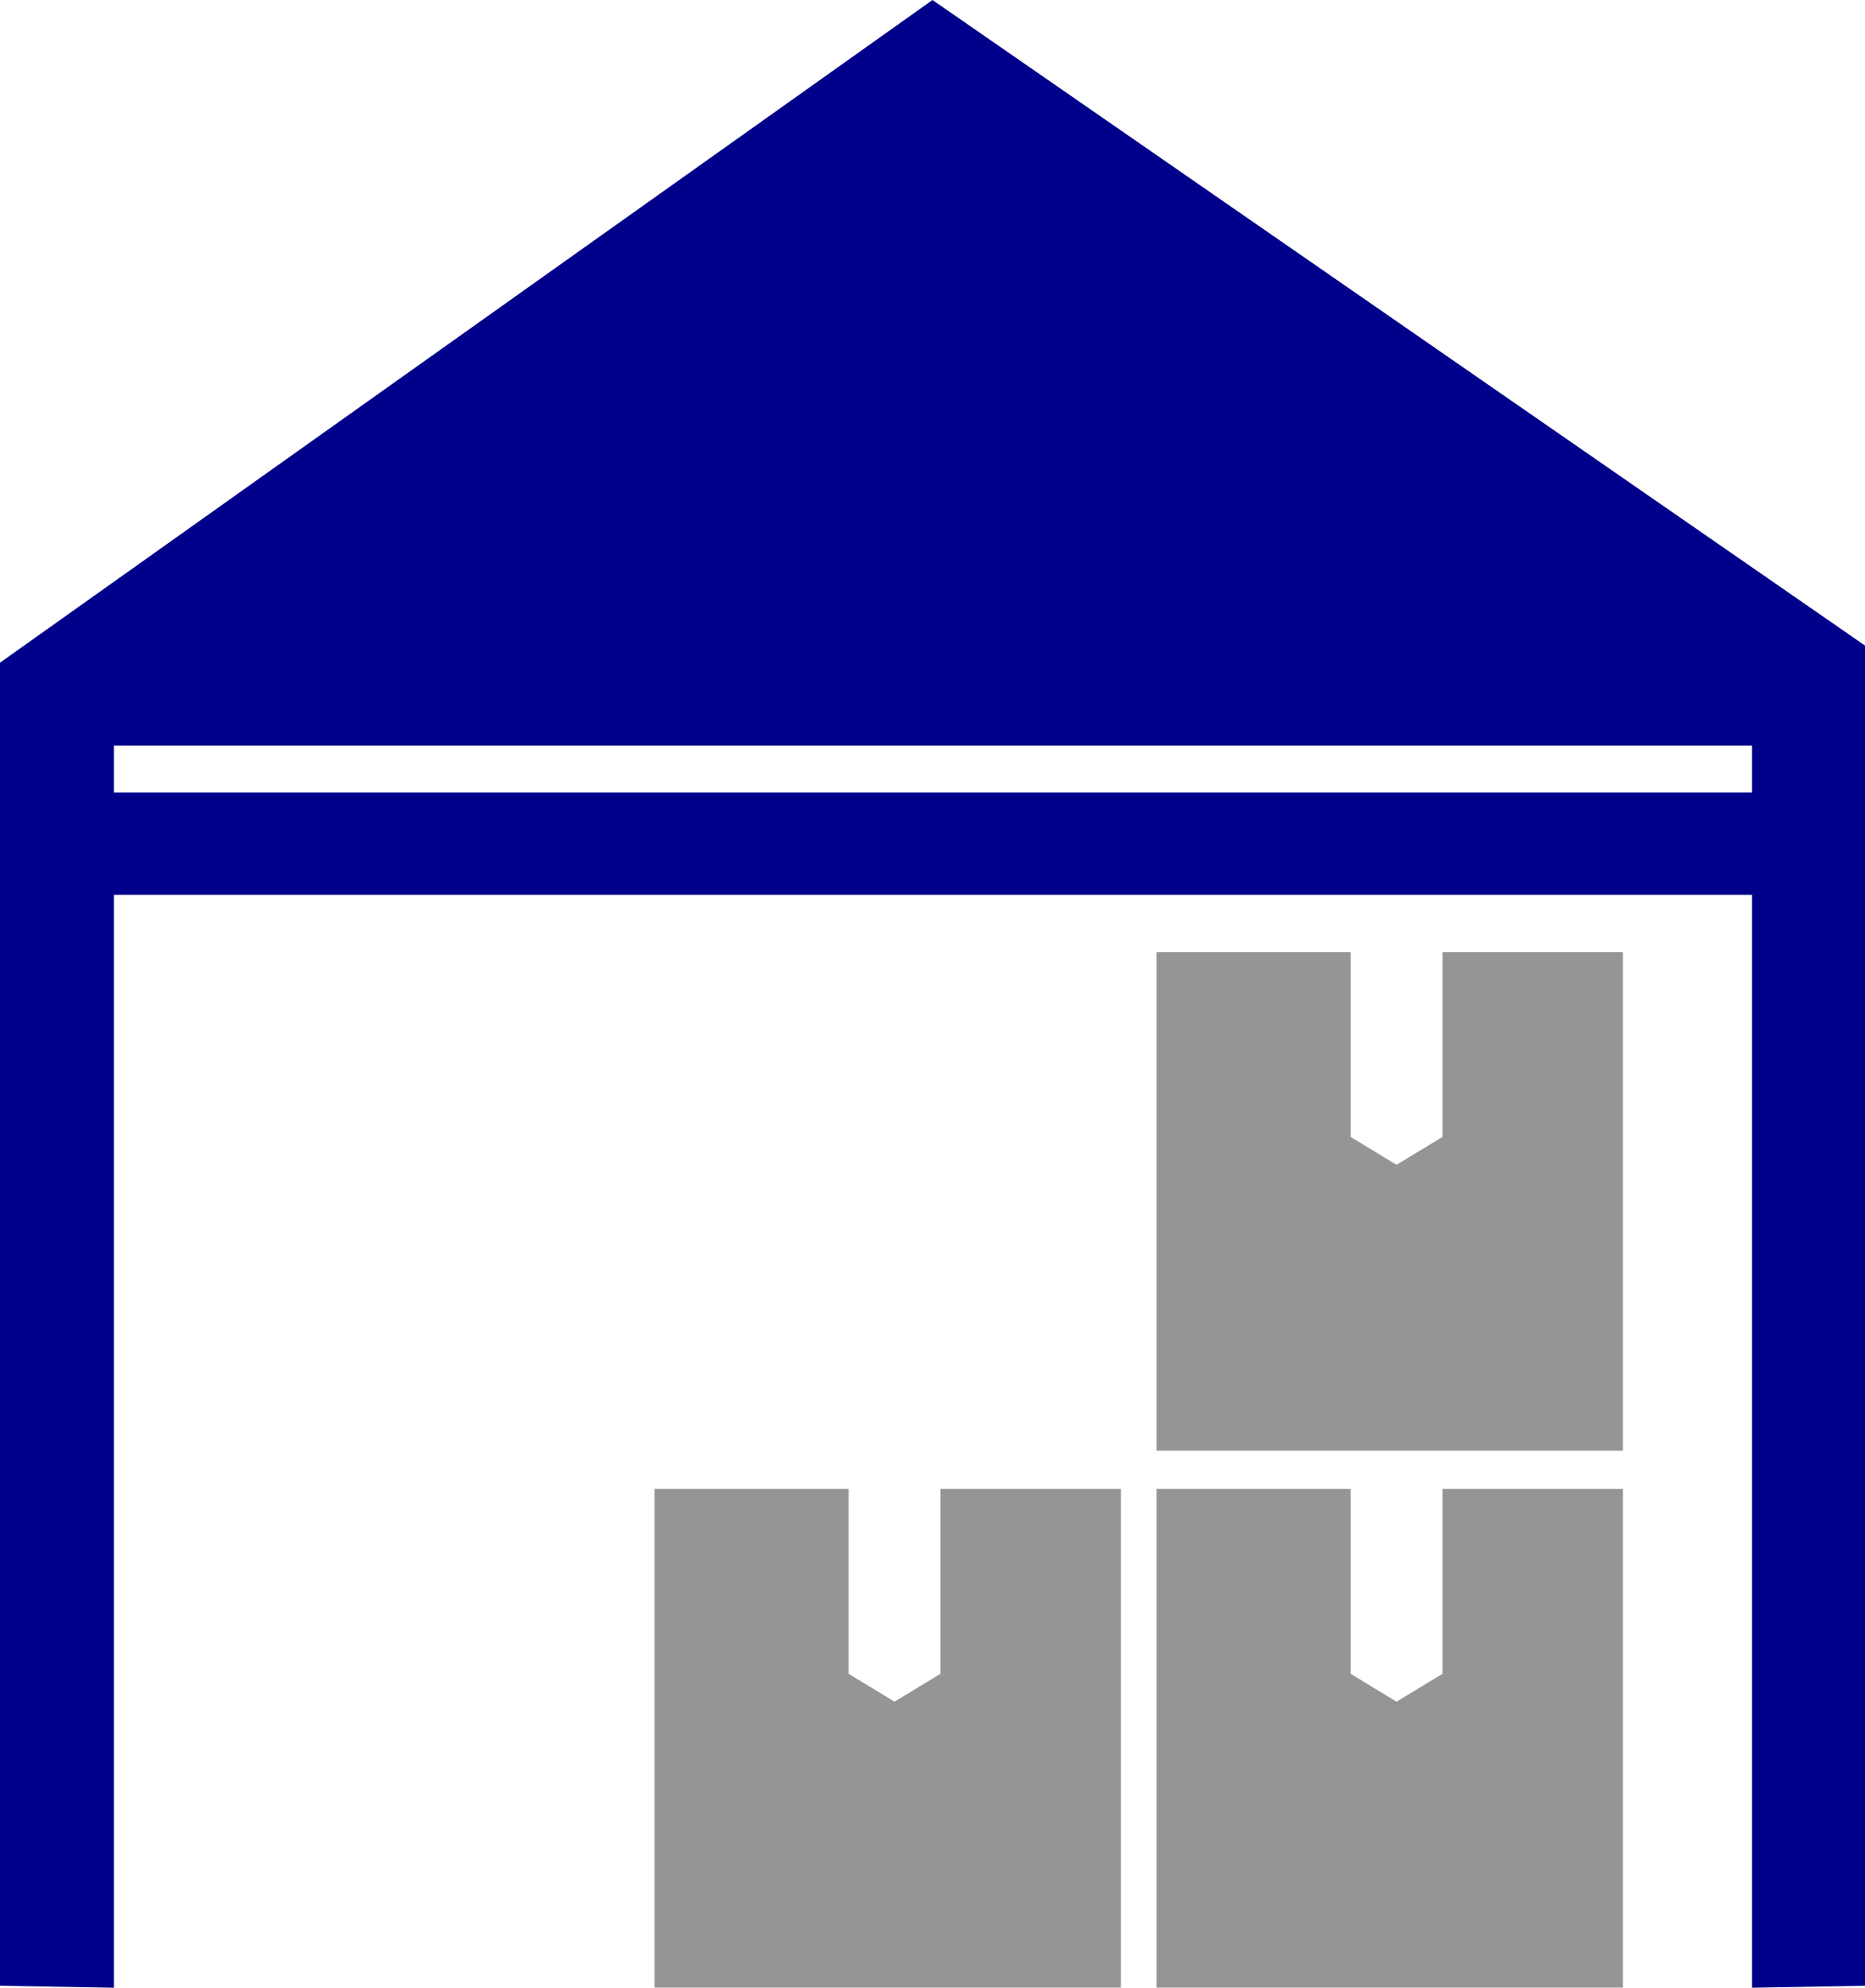
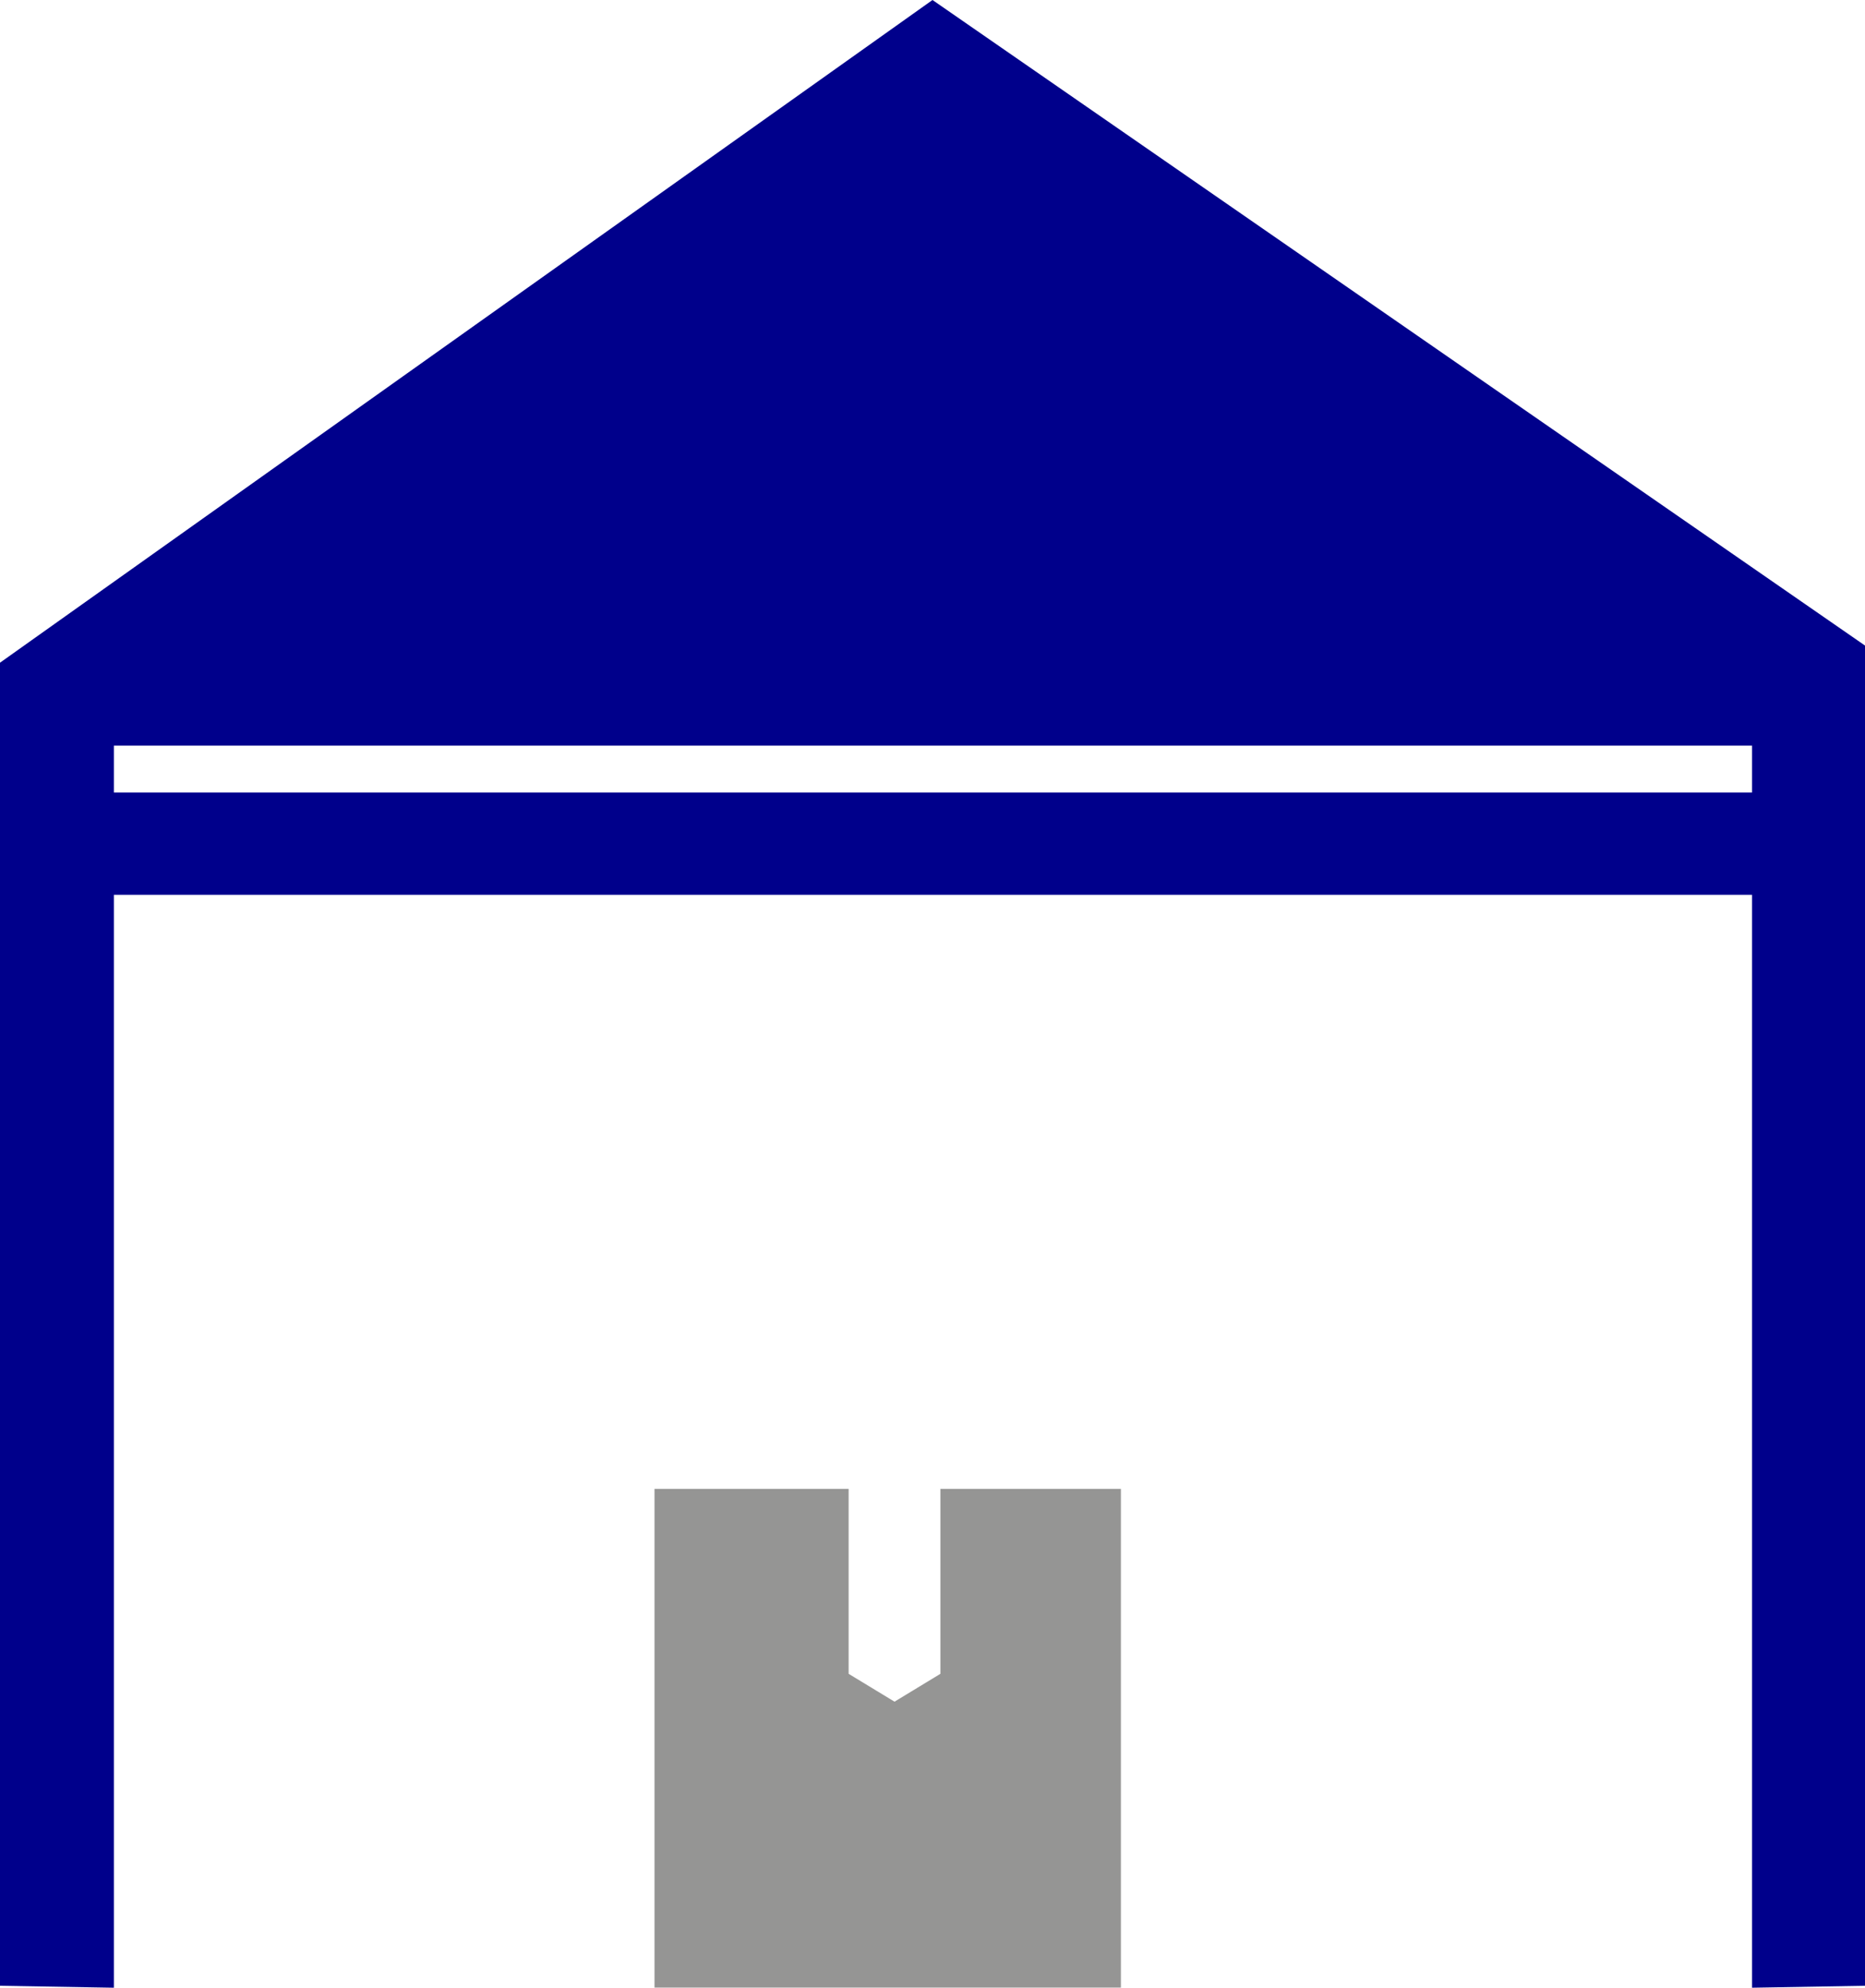
<svg xmlns="http://www.w3.org/2000/svg" version="1.1" width="449.22" height="478.8" viewBox="0 0 449.22 478.8">
  <defs>
    <style>.a{fill:#959594;}.b{fill:#00008b;}</style>
  </defs>
-   <polygon class="a" points="347.44 229.33 347.44 273.87 336.38 280.58 325.34 273.87 325.34 229.33 278.58 229.33 278.58 349.45 390.92 349.45 390.92 229.33 347.44 229.33" />
-   <polygon class="a" points="347.44 358.65 347.44 403.19 336.38 409.9 325.34 403.19 325.34 358.65 278.58 358.65 278.58 478.77 390.92 478.77 390.92 358.65 347.44 358.65" />
  <polygon class="a" points="226.51 358.65 226.51 403.19 215.46 409.9 204.41 403.19 204.41 358.65 157.65 358.65 157.65 478.77 269.99 478.77 269.99 358.65 226.51 358.65" />
  <path class="b" d="M257.12,17.59,32.51,177.22v318.7l27.43.47V233.13H454.52V496.39l27.21-.47V173.09ZM59.94,208.49V197.2H454.52v11.29Z" transform="translate(-32.51 -17.59)" />
</svg>